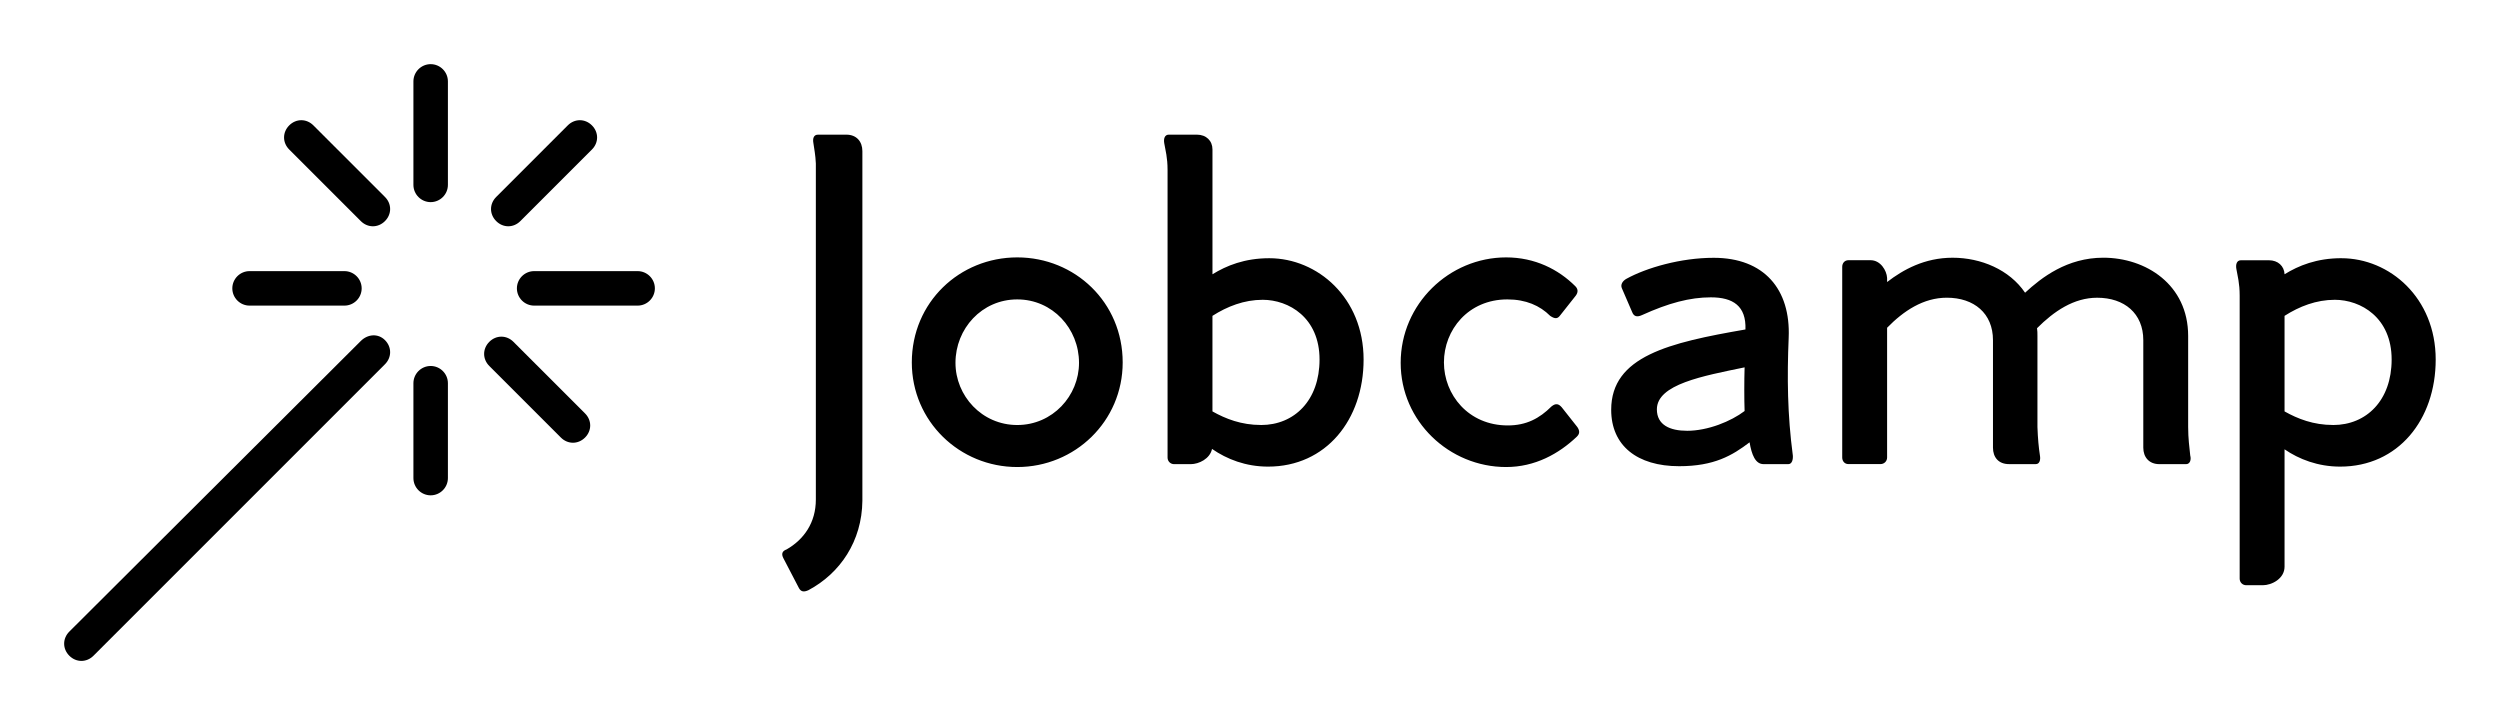
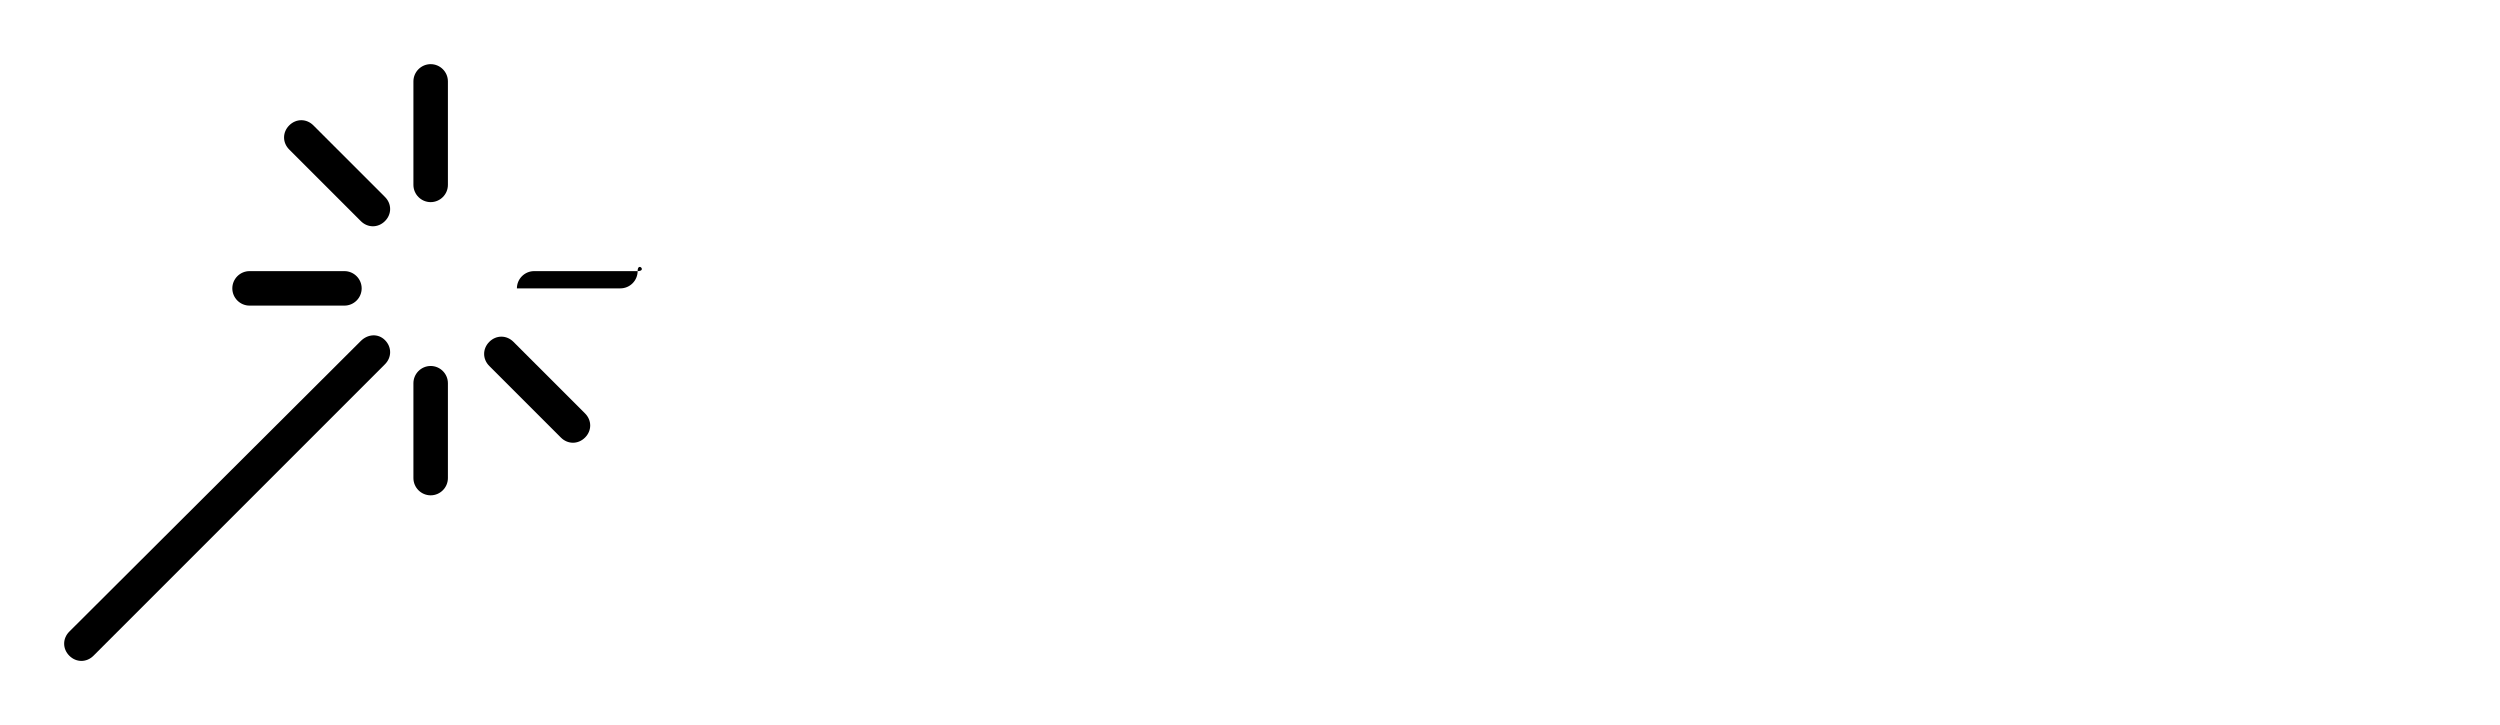
<svg xmlns="http://www.w3.org/2000/svg" version="1.1" width="3162.208" height="916.854" viewBox="0 0 3162.208 916.854">
  <g transform="scale(8.11) translate(10, 10)">
    <defs id="SvgjsDefs2052" />
    <g id="SvgjsG2053" featureKey="odWo6G-0" transform="matrix(1.345,0,0,1.345,-21.783,-20.035)" fill="#000">
      <g>
        <path d="M58.7,14.9c-1.1,0-2,0.9-2,2v12c0,1.1,0.9,2,2,2s2-0.9,2-2v-12C60.7,15.8,59.8,14.9,58.7,14.9z" />
        <path d="M58.7,49.9c-1.1,0-2,0.9-2,2v11c0,1.1,0.9,2,2,2s2-0.9,2-2v-11C60.7,50.8,59.8,49.9,58.7,49.9z" />
-         <path d="M82.7,38.9h-12c-1.1,0-2,0.9-2,2s0.9,2,2,2h12c1.1,0,2-0.9,2-2S83.8,38.9,82.7,38.9z" />
+         <path d="M82.7,38.9h-12c-1.1,0-2,0.9-2,2h12c1.1,0,2-0.9,2-2S83.8,38.9,82.7,38.9z" />
        <path d="M37.7,42.9h11c1.1,0,2-0.9,2-2s-0.9-2-2-2h-11c-1.1,0-2,0.9-2,2S36.6,42.9,37.7,42.9z" />
-         <path d="M74.6,22l-8.3,8.3c-0.8,0.8-0.8,2,0,2.8c0.4,0.4,0.9,0.6,1.4,0.6s1-0.2,1.4-0.6l8.3-8.3c0.8-0.8,0.8-2,0-2.8   S75.4,21.2,74.6,22z" />
        <path d="M50.6,47L16.8,80.7c-0.8,0.8-0.8,2,0,2.8c0.4,0.4,0.9,0.6,1.4,0.6s1-0.2,1.4-0.6l33.8-33.8c0.8-0.8,0.8-2,0-2.8   S51.4,46.2,50.6,47z" />
        <path d="M68.3,47.1c-0.8-0.8-2-0.8-2.8,0s-0.8,2,0,2.8l8.3,8.3c0.4,0.4,0.9,0.6,1.4,0.6s1-0.2,1.4-0.6c0.8-0.8,0.8-2,0-2.8   L68.3,47.1z" />
        <path d="M45.1,22c-0.8-0.8-2-0.8-2.8,0s-0.8,2,0,2.8l8.3,8.3c0.4,0.4,0.9,0.6,1.4,0.6s1-0.2,1.4-0.6c0.8-0.8,0.8-2,0-2.8L45.1,22z" />
      </g>
    </g>
    <g id="SvgjsG2054" featureKey="VGK2BT-0" transform="matrix(3.79,0,0,3.79,110.369,-13.41)" fill="#000">
-       <path d="M3.068 6.441 c0.424 0 0.661 0.288 0.661 0.678 l0 14.39 c-0.017 1.661 -0.915 2.983 -2.22 3.678 c-0.186 0.085 -0.305 0.068 -0.39 -0.085 l-0.644 -1.237 c-0.085 -0.169 -0.051 -0.288 0.136 -0.356 c0.712 -0.407 1.203 -1.101 1.203 -2.051 l0 -13.83 c-0.017 -0.373 -0.068 -0.593 -0.102 -0.847 c-0.034 -0.186 0.017 -0.339 0.186 -0.339 l1.169 0 z M10.102 20.119 c2.373 0 4.339 -1.881 4.339 -4.305 c0 -2.475 -1.966 -4.322 -4.339 -4.322 s-4.339 1.847 -4.339 4.322 c0 2.424 1.966 4.305 4.339 4.305 z M10.102 18.39 c-1.458 0 -2.542 -1.203 -2.542 -2.559 c0 -1.407 1.085 -2.61 2.542 -2.61 s2.542 1.203 2.542 2.61 c0 1.356 -1.085 2.559 -2.542 2.559 z M20.474 11.526 c1.983 0 3.881 1.627 3.881 4.17 c0 2.475 -1.542 4.406 -3.932 4.406 c-0.915 0 -1.695 -0.305 -2.305 -0.728 c-0.085 0.407 -0.542 0.627 -0.881 0.627 l-0.678 0 c-0.153 0 -0.271 -0.119 -0.271 -0.271 l0 -11.831 c0 -0.525 -0.085 -0.797 -0.136 -1.102 c-0.034 -0.187 0.017 -0.356 0.187 -0.356 l1.153 0 c0.39 0 0.644 0.254 0.644 0.61 l0 5.136 c0.576 -0.356 1.322 -0.661 2.339 -0.661 z M20.135 18.39 c1.373 0 2.407 -1.017 2.407 -2.695 c0 -1.729 -1.271 -2.458 -2.339 -2.458 c-0.763 0 -1.458 0.271 -2.068 0.661 l0 3.932 c0.542 0.305 1.186 0.559 2 0.559 z M33.152 18.475 c0.102 0.153 0.101 0.271 -0.017 0.39 c-0.746 0.712 -1.729 1.254 -2.915 1.254 c-2.339 0 -4.339 -1.881 -4.339 -4.288 c0 -2.424 2 -4.339 4.339 -4.339 c1.186 0 2.152 0.492 2.848 1.186 c0.119 0.119 0.119 0.254 0.017 0.39 l-0.644 0.814 c-0.102 0.136 -0.203 0.153 -0.407 0.017 c-0.424 -0.424 -1 -0.678 -1.763 -0.678 c-1.61 0 -2.61 1.254 -2.61 2.593 c0 1.322 1 2.593 2.627 2.593 c0.763 0 1.305 -0.288 1.797 -0.78 c0.186 -0.153 0.305 -0.102 0.424 0.034 z M42.017 19.627 c-0.22 -1.661 -0.237 -3.203 -0.169 -4.83 c0.085 -2 -1.017 -3.288 -3.085 -3.288 c-1.356 0 -2.763 0.407 -3.593 0.864 c-0.153 0.085 -0.254 0.237 -0.186 0.39 l0.424 0.983 c0.068 0.169 0.186 0.22 0.407 0.119 c1.085 -0.492 1.966 -0.729 2.83 -0.729 c0.915 0 1.458 0.356 1.424 1.322 c-3.136 0.542 -5.525 1.101 -5.525 3.305 c0 1.475 1.068 2.322 2.797 2.322 c1.441 0 2.186 -0.441 2.898 -0.983 c0.085 0.508 0.237 0.898 0.576 0.898 l1.017 0 c0.152 0 0.203 -0.186 0.186 -0.373 z M37.661 18.627 c-0.695 0 -1.237 -0.237 -1.237 -0.881 c0 -1.034 1.898 -1.373 3.61 -1.729 c-0.017 0.559 -0.017 1.305 0 1.797 c-0.559 0.424 -1.508 0.814 -2.373 0.814 z M58.373 19.644 c0.051 0.186 -0.017 0.356 -0.169 0.356 l-1.102 0 c-0.424 0 -0.661 -0.288 -0.661 -0.678 l0 -4.424 c0 -1.102 -0.78 -1.746 -1.898 -1.746 c-0.966 0 -1.78 0.559 -2.475 1.254 c0.017 0.102 0.017 0.203 0.017 0.322 l0 3.746 c0.017 0.475 0.051 0.831 0.102 1.169 c0.034 0.186 -0.017 0.356 -0.169 0.356 l-1.102 0 c-0.441 0 -0.661 -0.288 -0.661 -0.678 l0 -4.424 c0 -1.102 -0.78 -1.746 -1.899 -1.746 c-0.966 0 -1.78 0.542 -2.458 1.237 l0 5.339 c0 0.152 -0.119 0.271 -0.271 0.271 l-1.322 0 c-0.153 0 -0.254 -0.119 -0.254 -0.271 l0 -7.848 c0 -0.152 0.102 -0.271 0.254 -0.271 l0.915 0 c0.407 0 0.661 0.424 0.678 0.729 l0 0.169 c0.661 -0.509 1.542 -1 2.695 -1 c1.169 0 2.339 0.491 2.983 1.44 c0.678 -0.627 1.729 -1.441 3.22 -1.441 c1.746 0 3.491 1.102 3.491 3.22 l0 3.746 c0 0.475 0.051 0.831 0.085 1.169 z M64.593 11.526 c1.983 0 3.881 1.627 3.881 4.17 c0 2.475 -1.542 4.406 -3.932 4.406 c-0.915 0 -1.695 -0.305 -2.288 -0.712 l0 4.83 c0 0.492 -0.525 0.763 -0.898 0.763 l-0.678 0 c-0.153 0 -0.271 -0.119 -0.271 -0.271 l0 -11.644 c0 -0.525 -0.085 -0.797 -0.136 -1.102 c-0.034 -0.186 0.017 -0.356 0.187 -0.356 l1.153 0 c0.373 0 0.627 0.237 0.644 0.576 c0.576 -0.356 1.322 -0.661 2.339 -0.661 z M64.254 18.39 c1.373 0 2.407 -1.017 2.407 -2.695 c0 -1.729 -1.271 -2.458 -2.339 -2.458 c-0.763 0 -1.458 0.271 -2.068 0.661 l0 3.932 c0.542 0.305 1.186 0.559 2 0.559 z" />
-     </g>
+       </g>
  </g>
</svg>